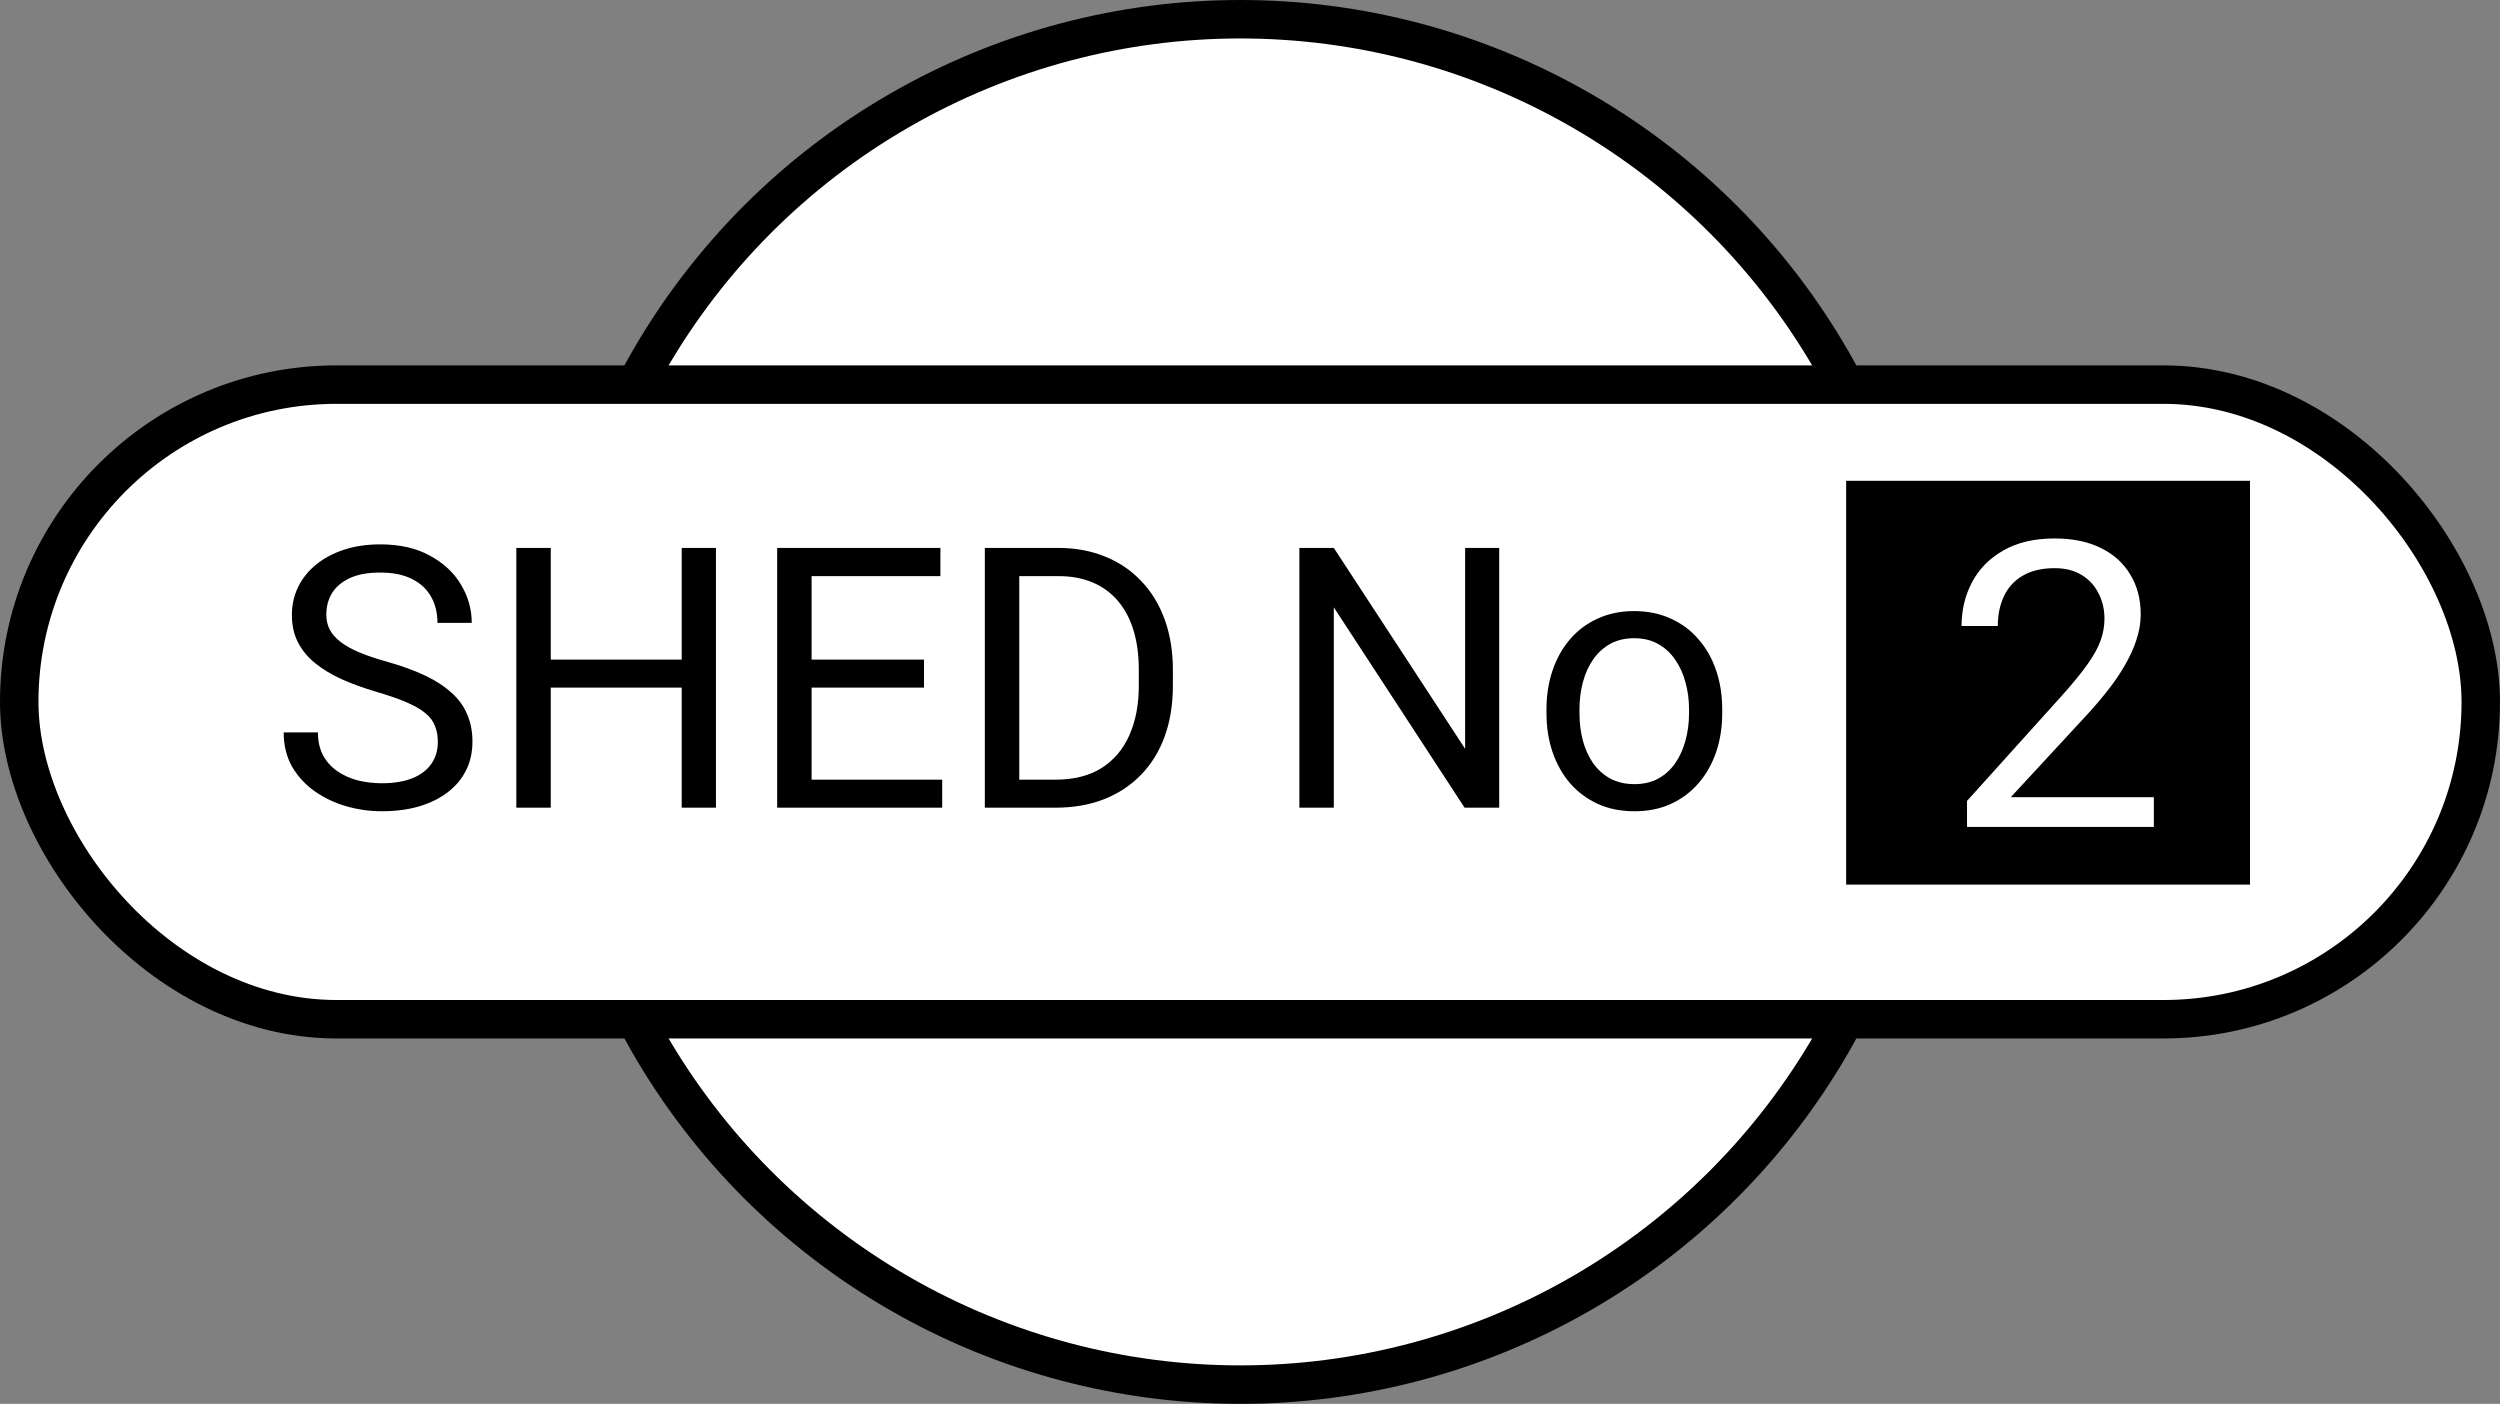
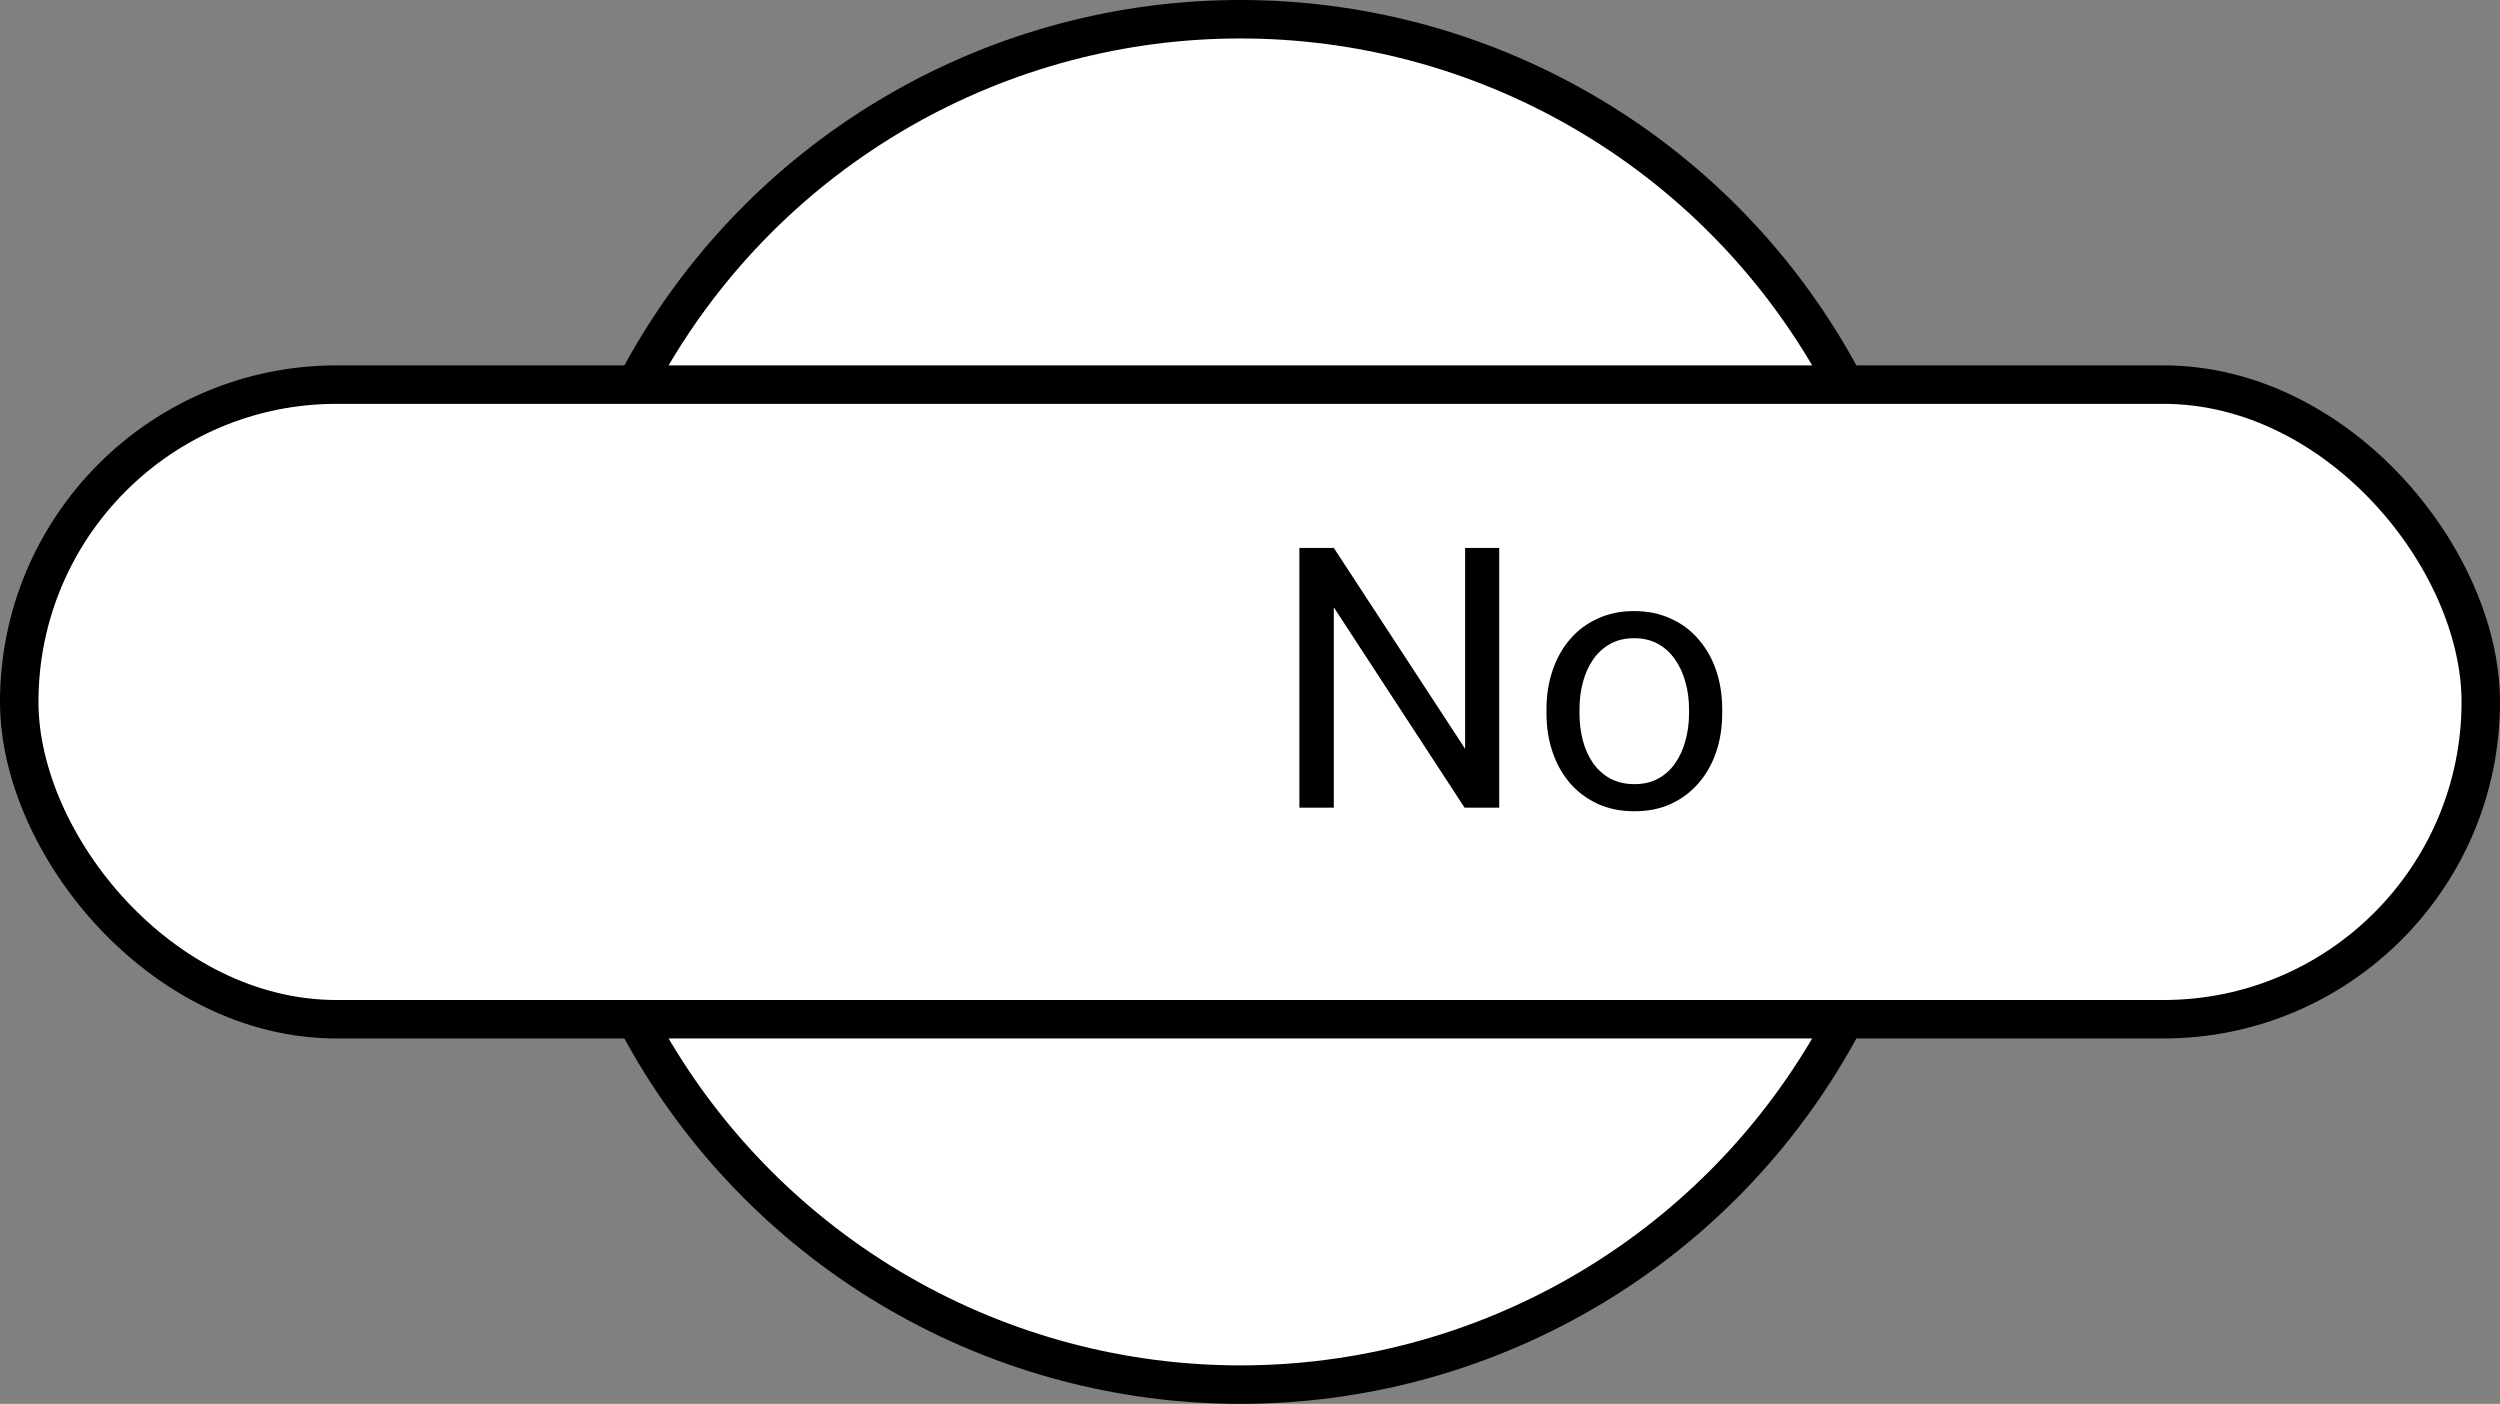
<svg xmlns="http://www.w3.org/2000/svg" width="130" height="73" viewBox="0 0 130 73" fill="none">
  <rect x="0" y="0" width="130" height="73" fill="#808080" stroke="none" />
  <circle cx="64.5" cy="36.5" r="35.5" fill="white" stroke="#0A0A0A" style="fill:white;fill-opacity:1;stroke:#0A0A0A;stroke:color(display-p3 0.039 0.039 0.039);stroke-opacity:1;" stroke-width="2" />
  <rect x="1" y="20" width="128" height="33" rx="16.5" fill="white" stroke="#0A0A0A" style="fill:white;fill-opacity:1;stroke:#0A0A0A;stroke:color(display-p3 0.039 0.039 0.039);stroke-opacity:1;" stroke-width="2" />
-   <path d="M22.767 38.586C22.767 38.27 22.718 37.992 22.619 37.751C22.526 37.504 22.359 37.281 22.118 37.083C21.883 36.885 21.555 36.697 21.134 36.517C20.72 36.338 20.194 36.155 19.557 35.97C18.889 35.772 18.286 35.552 17.748 35.311C17.21 35.064 16.749 34.782 16.366 34.467C15.982 34.151 15.688 33.79 15.484 33.381C15.28 32.973 15.178 32.506 15.178 31.98C15.178 31.455 15.287 30.969 15.503 30.524C15.719 30.079 16.029 29.692 16.431 29.364C16.839 29.03 17.324 28.77 17.887 28.585C18.45 28.399 19.078 28.307 19.77 28.307C20.785 28.307 21.645 28.502 22.35 28.891C23.061 29.275 23.602 29.779 23.973 30.403C24.344 31.022 24.53 31.684 24.53 32.389H22.748C22.748 31.881 22.64 31.433 22.424 31.044C22.207 30.648 21.88 30.338 21.44 30.116C21.001 29.887 20.445 29.773 19.77 29.773C19.134 29.773 18.608 29.868 18.193 30.06C17.779 30.252 17.47 30.512 17.266 30.839C17.068 31.167 16.969 31.541 16.969 31.962C16.969 32.246 17.027 32.506 17.145 32.741C17.269 32.97 17.457 33.183 17.711 33.381C17.971 33.579 18.299 33.762 18.694 33.929C19.096 34.096 19.576 34.257 20.132 34.411C20.899 34.628 21.561 34.869 22.118 35.135C22.674 35.401 23.132 35.701 23.491 36.035C23.856 36.362 24.125 36.737 24.298 37.157C24.477 37.572 24.567 38.042 24.567 38.567C24.567 39.118 24.456 39.616 24.233 40.061C24.01 40.506 23.692 40.887 23.277 41.202C22.863 41.518 22.365 41.762 21.784 41.935C21.209 42.102 20.565 42.185 19.854 42.185C19.229 42.185 18.614 42.099 18.008 41.926C17.408 41.753 16.86 41.493 16.366 41.147C15.877 40.8 15.484 40.373 15.188 39.866C14.897 39.353 14.752 38.759 14.752 38.085H16.533C16.533 38.549 16.622 38.948 16.802 39.282C16.981 39.609 17.225 39.882 17.535 40.098C17.85 40.315 18.206 40.475 18.602 40.581C19.004 40.679 19.421 40.729 19.854 40.729C20.479 40.729 21.008 40.642 21.44 40.469C21.873 40.296 22.201 40.049 22.424 39.727C22.653 39.405 22.767 39.025 22.767 38.586ZM35.672 34.3V35.756H28.361V34.3H35.672ZM28.64 28.492V42H26.849V28.492H28.64ZM37.23 28.492V42H35.449V28.492H37.23ZM48.994 40.544V42H41.841V40.544H48.994ZM42.203 28.492V42H40.413V28.492H42.203ZM48.048 34.3V35.756H41.841V34.3H48.048ZM48.901 28.492V29.958H41.841V28.492H48.901ZM54.867 42H52.046L52.065 40.544H54.867C55.831 40.544 56.636 40.342 57.279 39.94C57.922 39.532 58.404 38.963 58.726 38.233C59.054 37.497 59.218 36.638 59.218 35.654V34.829C59.218 34.056 59.125 33.369 58.94 32.769C58.754 32.163 58.482 31.653 58.123 31.238C57.764 30.818 57.325 30.499 56.806 30.283C56.292 30.066 55.702 29.958 55.034 29.958H51.991V28.492H55.034C55.918 28.492 56.725 28.641 57.455 28.938C58.185 29.228 58.813 29.652 59.338 30.209C59.87 30.759 60.279 31.427 60.563 32.212C60.847 32.992 60.99 33.87 60.99 34.847V35.654C60.99 36.632 60.847 37.513 60.563 38.298C60.279 39.078 59.867 39.742 59.329 40.293C58.797 40.843 58.154 41.267 57.399 41.564C56.651 41.855 55.807 42 54.867 42ZM53.002 28.492V42H51.211V28.492H53.002Z" fill="#0A0A0A" style="fill:#0A0A0A;fill:color(display-p3 0.039 0.039 0.039);fill-opacity:1;" />
  <path d="M77.959 28.492V42H76.159L69.358 31.581V42H67.568V28.492H69.358L76.186 38.938V28.492H77.959ZM80.417 37.092V36.879C80.417 36.155 80.522 35.484 80.732 34.866C80.943 34.241 81.246 33.7 81.642 33.242C82.037 32.778 82.517 32.42 83.08 32.166C83.642 31.906 84.273 31.776 84.972 31.776C85.677 31.776 86.311 31.906 86.874 32.166C87.443 32.42 87.925 32.778 88.321 33.242C88.723 33.7 89.029 34.241 89.24 34.866C89.45 35.484 89.555 36.155 89.555 36.879V37.092C89.555 37.816 89.45 38.487 89.24 39.105C89.029 39.724 88.723 40.265 88.321 40.729C87.925 41.187 87.446 41.545 86.883 41.805C86.327 42.059 85.696 42.185 84.991 42.185C84.286 42.185 83.652 42.059 83.089 41.805C82.526 41.545 82.044 41.187 81.642 40.729C81.246 40.265 80.943 39.724 80.732 39.105C80.522 38.487 80.417 37.816 80.417 37.092ZM82.133 36.879V37.092C82.133 37.593 82.192 38.066 82.31 38.512C82.427 38.951 82.603 39.34 82.838 39.681C83.08 40.021 83.38 40.29 83.738 40.488C84.097 40.679 84.514 40.775 84.991 40.775C85.461 40.775 85.872 40.679 86.225 40.488C86.583 40.29 86.88 40.021 87.115 39.681C87.35 39.34 87.526 38.951 87.644 38.512C87.768 38.066 87.83 37.593 87.83 37.092V36.879C87.83 36.384 87.768 35.917 87.644 35.478C87.526 35.033 87.347 34.64 87.106 34.3C86.871 33.953 86.574 33.681 86.215 33.483C85.863 33.285 85.448 33.187 84.972 33.187C84.502 33.187 84.088 33.285 83.729 33.483C83.376 33.681 83.08 33.953 82.838 34.3C82.603 34.64 82.427 35.033 82.31 35.478C82.192 35.917 82.133 36.384 82.133 36.879Z" fill="#0A0A0A" style="fill:#0A0A0A;fill:color(display-p3 0.039 0.039 0.039);fill-opacity:1;" />
-   <path d="M117 46H96V25H117V46ZM106.842 28C105.789 28 104.902 28.207 104.182 28.62C103.461 29.027 102.918 29.576 102.551 30.267C102.184 30.958 102 31.72 102 32.553H103.886C103.886 31.963 103.995 31.442 104.212 30.988C104.429 30.534 104.756 30.181 105.19 29.931C105.632 29.673 106.183 29.545 106.842 29.545C107.392 29.545 107.862 29.663 108.249 29.9C108.636 30.137 108.928 30.456 109.125 30.855C109.329 31.248 109.432 31.689 109.432 32.177C109.432 32.563 109.363 32.943 109.228 33.315C109.098 33.681 108.867 34.098 108.534 34.565C108.208 35.026 107.745 35.588 107.147 36.252L102.285 41.648V43H112V41.455H104.559L108.534 37.156C108.915 36.743 109.272 36.323 109.604 35.897C109.944 35.47 110.24 35.036 110.491 34.596C110.749 34.155 110.95 33.715 111.093 33.274C111.242 32.827 111.317 32.387 111.317 31.953C111.317 31.16 111.137 30.469 110.776 29.88C110.423 29.284 109.914 28.823 109.248 28.498C108.582 28.166 107.78 28 106.842 28Z" fill="#0A0A0A" style="fill:#0A0A0A;fill:color(display-p3 0.039 0.039 0.039);fill-opacity:1;" />
</svg>